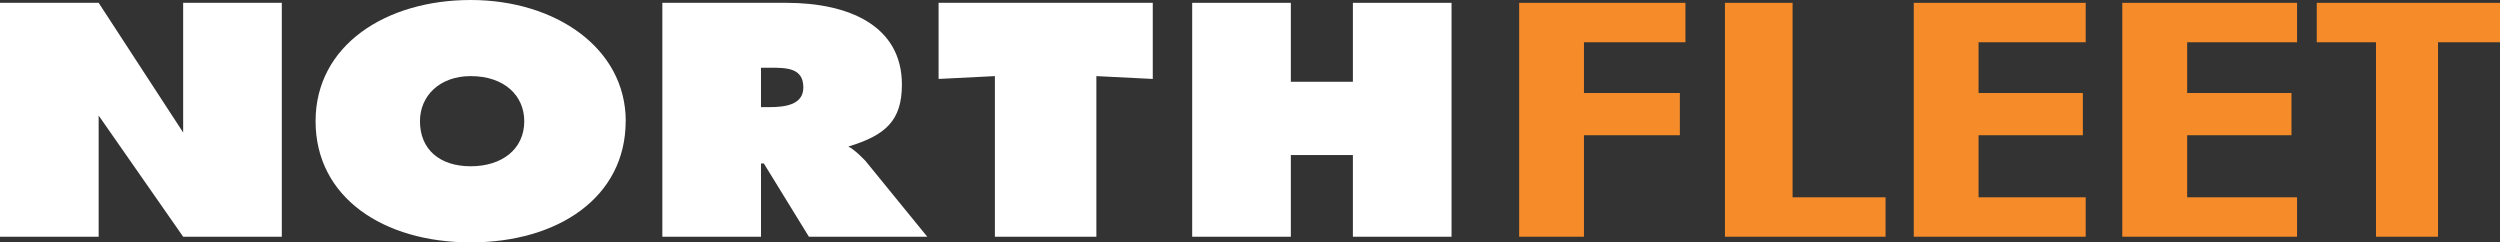
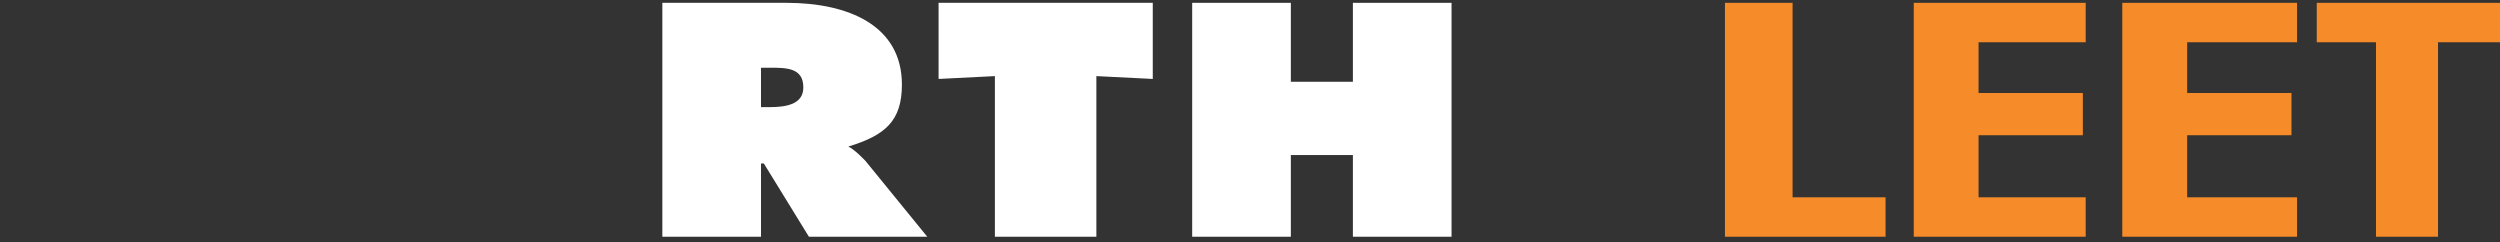
<svg xmlns="http://www.w3.org/2000/svg" viewBox="0 0 300.56 29.14" id="b">
  <rect x="0" y="0" width="300.56" height="29.14" fill="#333333" stroke="none" />
  <g id="c">
-     <polygon style="fill:#fff;" points="0 .34 11.86 .34 22.02 15.93 22.02 .34 33.88 .34 33.88 28.46 22.02 28.46 11.86 13.89 11.86 28.46 0 28.46 0 .34" />
-     <path style="fill:#fff;" d="M75.22,14.57c0,9.15-8.13,14.57-18.64,14.57s-18.64-5.42-18.64-14.57S46.42,0,56.59,0s18.64,5.76,18.64,14.57M50.49,14.57c0,3.39,2.37,5.42,6.1,5.42s6.44-2.03,6.44-5.42c0-3.05-2.37-5.42-6.44-5.42-3.73,0-6.1,2.37-6.1,5.42" />
    <path style="fill:#fff;" d="M79.63.34h14.91c7.45,0,13.89,2.71,13.89,9.83,0,4.4-2.03,6.1-6.44,7.45.68.34,1.36,1.02,2.03,1.69l7.46,9.15h-14.23l-5.42-8.81h-.34v8.81h-11.86V.34ZM91.49,12.88h1.02c2.03,0,4.07-.34,4.07-2.37,0-2.37-2.03-2.37-4.07-2.37h-1.02v4.74Z" />
    <polygon style="fill:#fff;" points="112.84 .34 138.59 .34 138.59 9.49 131.81 9.15 131.81 28.46 119.61 28.46 119.61 9.15 112.84 9.49 112.84 .34" />
    <polygon style="fill:#fff;" points="143.33 .34 155.19 .34 155.19 9.83 162.65 9.83 162.65 .34 174.51 .34 174.51 28.46 162.65 28.46 162.65 18.64 155.19 18.64 155.19 28.46 143.33 28.46 143.33 .34" />
-     <polygon style="fill:#f68b2a;" points="190.43 5.08 190.43 11.18 201.96 11.18 201.96 16.26 190.43 16.26 190.43 28.46 182.64 28.46 182.64 .34 202.63 .34 202.63 5.08 190.43 5.08" />
    <polygon style="fill:#f68b2a;" points="215.51 23.72 226.69 23.72 226.69 28.46 207.38 28.46 207.38 .34 215.51 .34 215.51 23.72" />
    <polygon style="fill:#f68b2a;" points="237.87 5.08 237.87 11.18 250.41 11.18 250.41 16.26 237.87 16.26 237.87 23.72 250.75 23.72 250.75 28.46 230.08 28.46 230.08 .34 250.75 .34 250.75 5.08 237.87 5.08" />
    <polygon style="fill:#f68b2a;" points="262.95 5.08 262.95 11.18 275.49 11.18 275.49 16.26 262.95 16.26 262.95 23.72 276.16 23.72 276.16 28.46 255.15 28.46 255.15 .34 276.16 .34 276.16 5.08 262.95 5.08" />
    <polygon style="fill:#f68b2a;" points="293.11 28.46 285.65 28.46 285.65 5.08 278.53 5.08 278.53 .34 300.56 .34 300.56 5.08 293.11 5.08 293.11 28.46" />
  </g>
</svg>